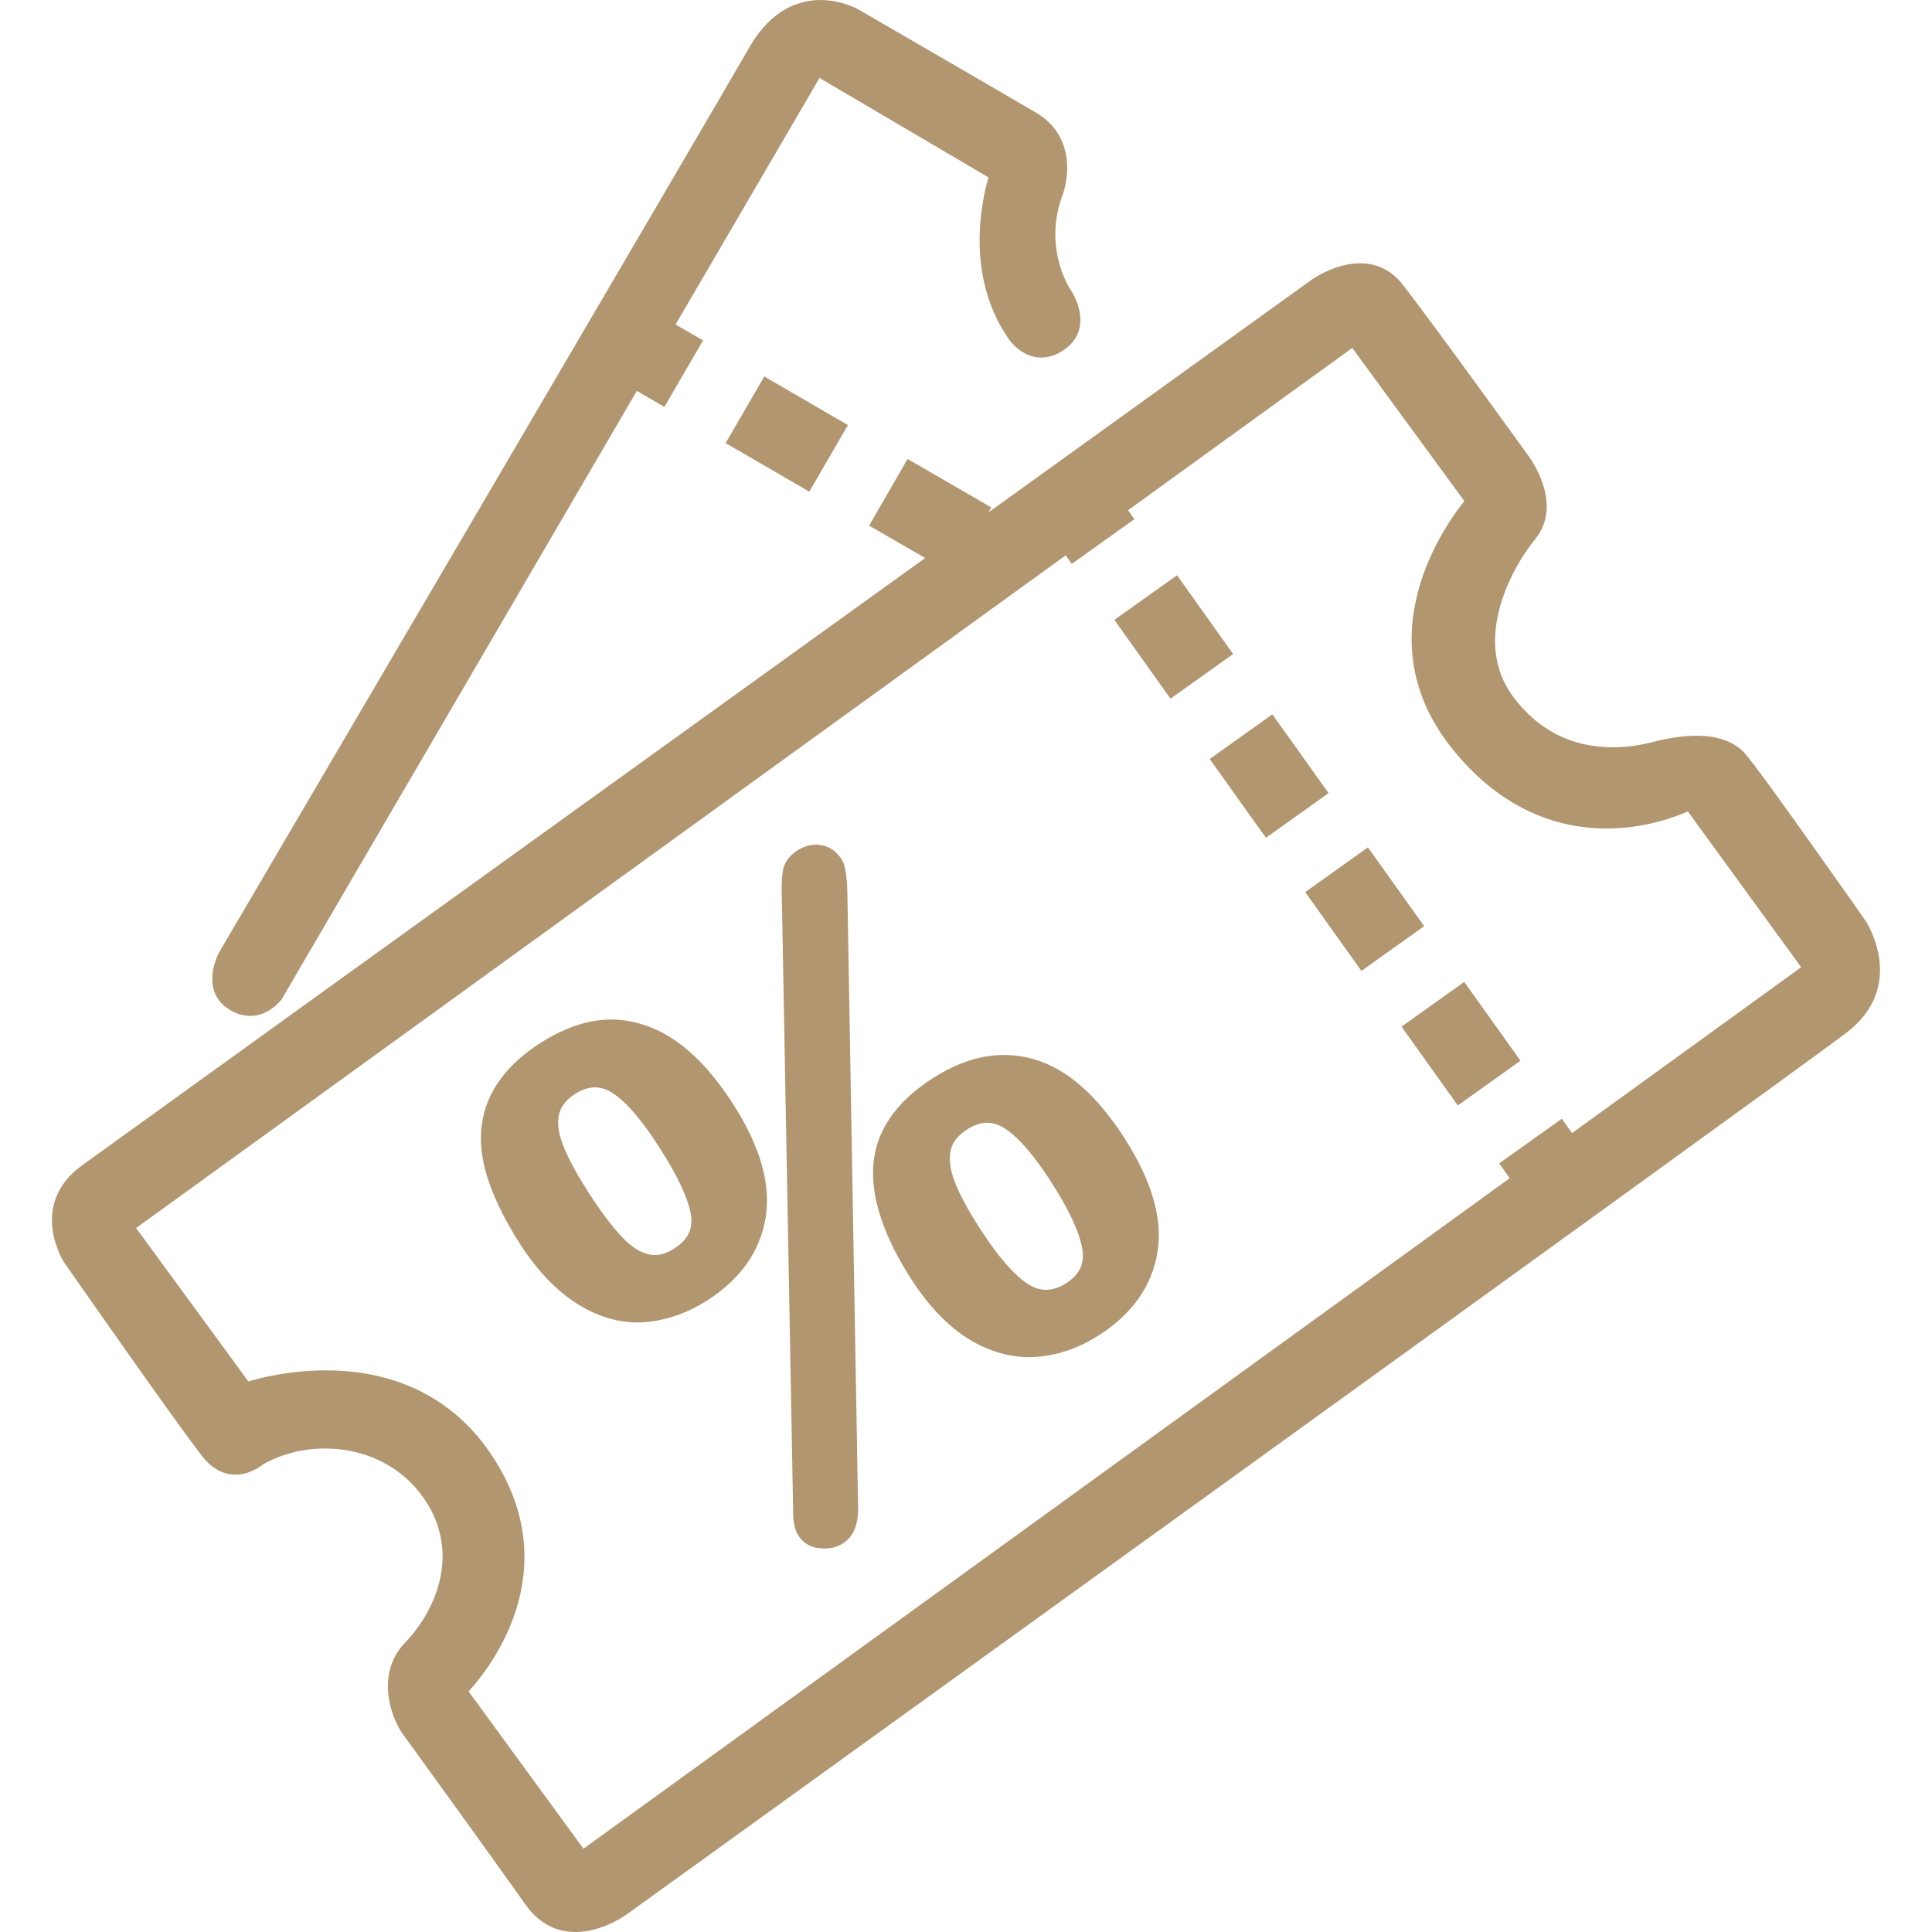
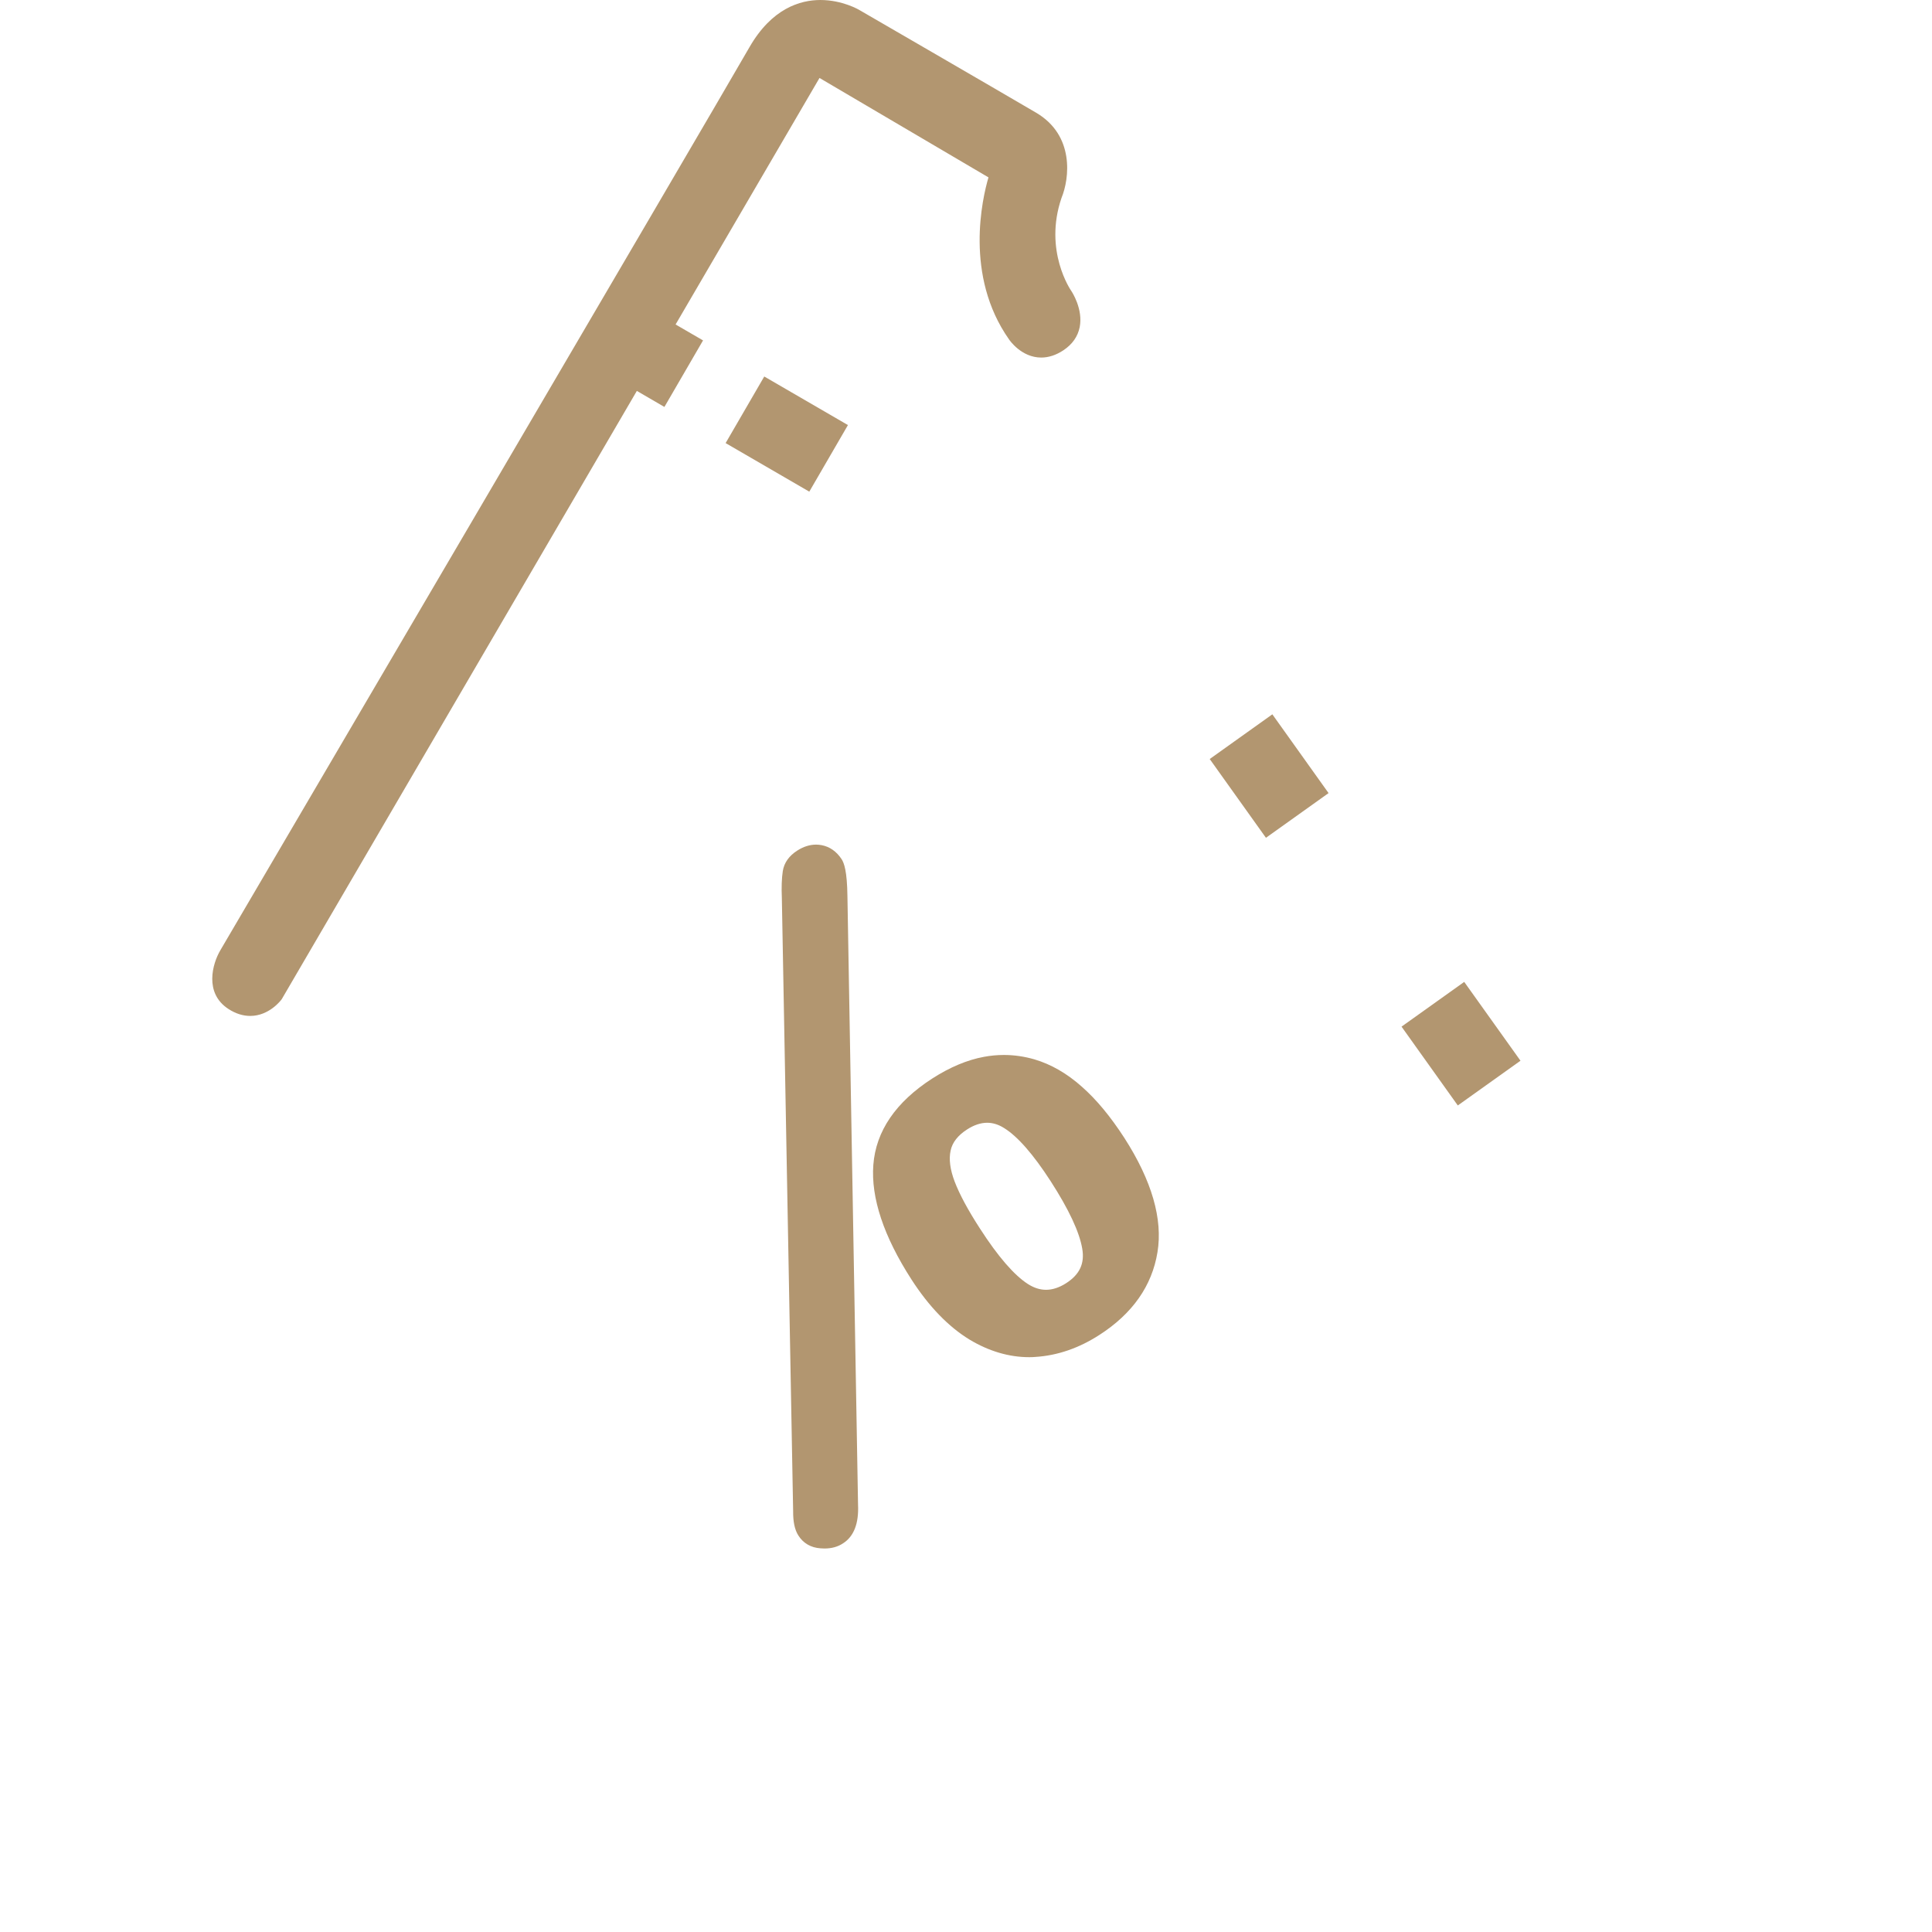
<svg xmlns="http://www.w3.org/2000/svg" version="1.1" id="Livello_1" x="0px" y="0px" width="57px" height="57px" viewBox="94.422 3.938 57 57" enable-background="new 94.422 3.938 57 57" xml:space="preserve">
  <g>
-     <path fill="#B29670" d="M111.402,60.938c-0.602,0-1.101-0.275-1.484-0.819c-1.067-1.511-3.646-5.067-3.646-5.067   c-0.344-0.531-0.755-1.758,0.105-2.656c0.932-0.973,1.637-2.668,0.558-4.242c-0.645-0.94-1.711-1.48-2.927-1.48   c-0.661,0-1.295,0.164-1.835,0.473v-0.001c0.006,0-0.341,0.298-0.802,0.298c-0.364,0-0.688-0.175-0.965-0.521   c-0.707-0.886-3.961-5.551-4.099-5.749c-0.015-0.022-1.066-1.689,0.535-2.854c0.857-0.623,13.073-9.421,23.09-16.634l1.785-1.284   l-1.653-0.957l1.134-1.966l2.472,1.43l-0.087,0.148l9.507-6.845c0.027-0.02,0.697-0.506,1.458-0.506   c0.51,0,0.935,0.213,1.263,0.634c0.925,1.19,3.667,4.994,3.694,5.031c0.041,0.054,1.061,1.422,0.216,2.465   c-0.798,0.984-1.835,3.07-0.663,4.648c0.741,0.996,1.733,1.501,2.949,1.501c0.38,0,0.771-0.051,1.157-0.151   c0.48-0.125,0.919-0.189,1.302-0.189c0.639,0,1.119,0.173,1.43,0.514c0.448,0.493,3.445,4.774,3.574,4.956   c0.014,0.022,1.241,1.911-0.577,3.296c-1.673,1.276-35.598,25.731-35.939,25.978C112.929,60.407,112.224,60.938,111.402,60.938   L111.402,60.938z M111.636,58.481l27.328-19.783l-0.312-0.437l1.849-1.316l0.301,0.423l6.76-4.894l-3.344-4.597   c-0.351,0.158-1.255,0.505-2.407,0.505c-1.243,0-3.056-0.427-4.625-2.459c-2.494-3.229-0.108-6.524,0.439-7.201l-3.307-4.518   l-6.616,4.788l0.187,0.264l-1.847,1.318l-0.18-0.251L98.438,40.169l3.312,4.526c0.332-0.1,1.205-0.327,2.289-0.327   c1.484,0,3.542,0.44,4.916,2.541c2.227,3.4-0.128,6.301-0.708,6.931L111.636,58.481z" />
-     <rect x="133.561" y="29.335" transform="matrix(-0.814 0.581 -0.581 -0.814 262.201 -22.458)" fill="#B29670" width="2.273" height="2.856" />
    <rect x="136.415" y="33.336" transform="matrix(-0.814 0.581 -0.581 -0.814 269.691 -16.889)" fill="#B29670" width="2.272" height="2.857" />
-     <rect x="127.856" y="21.329" transform="matrix(-0.814 0.58 -0.58 -0.814 247.249 -33.561)" fill="#B29670" width="2.271" height="2.855" />
    <rect x="130.709" y="25.332" transform="matrix(-0.814 0.581 -0.581 -0.814 254.734 -27.985)" fill="#B29670" width="2.27" height="2.855" />
    <rect x="116.475" y="15.283" transform="matrix(-0.502 0.865 -0.865 -0.502 191.129 -76.6)" fill="#B29670" width="2.271" height="2.854" />
    <path fill="#B29670" d="M101.804,33.911c-0.215,0-0.43-0.068-0.639-0.203c-0.727-0.469-0.475-1.342-0.24-1.738   c0.144-0.245,14.421-24.571,15.607-26.637c0.662-1.153,1.504-1.395,2.094-1.395c0.652,0,1.141,0.288,1.16,0.301l0,0   c0,0,3.914,2.267,5.203,3.023c1.138,0.667,0.989,1.937,0.751,2.515c-0.535,1.564,0.28,2.733,0.289,2.745   c0.018,0.026,0.353,0.537,0.247,1.069c-0.056,0.277-0.217,0.505-0.477,0.679c-0.216,0.144-0.438,0.217-0.657,0.217   c-0.588,0-0.938-0.516-0.953-0.539c-1.319-1.876-0.785-4.16-0.604-4.777L118.6,6.238l-4.246,7.273l0.81,0.47l-1.14,1.963   l-0.813-0.473l-10.477,17.946C102.706,33.457,102.36,33.911,101.804,33.911C101.805,33.911,101.805,33.911,101.804,33.911z" />
    <path fill="#B29670" d="M124.787,43.979c-0.595,0-1.188-0.175-1.761-0.519c-0.624-0.381-1.2-0.978-1.712-1.772   c-0.821-1.273-1.199-2.411-1.126-3.381c0.075-0.997,0.661-1.855,1.741-2.551c0.518-0.333,1.031-0.548,1.522-0.638   c0.199-0.037,0.395-0.055,0.59-0.055c0.302,0,0.604,0.044,0.901,0.13c0.486,0.143,0.957,0.413,1.397,0.805   c0.432,0.381,0.844,0.877,1.259,1.518c0.808,1.259,1.134,2.392,0.973,3.367c-0.161,0.99-0.737,1.811-1.711,2.438   c-0.604,0.391-1.24,0.61-1.895,0.651C124.906,43.978,124.847,43.979,124.787,43.979z M123.546,37.063   c-0.189,0-0.389,0.066-0.593,0.198c-0.271,0.174-0.434,0.383-0.484,0.62c-0.057,0.254-0.017,0.562,0.119,0.919   c0.146,0.381,0.397,0.846,0.745,1.383c0.532,0.826,1.01,1.378,1.418,1.639c0.18,0.114,0.354,0.169,0.533,0.169   c0.191,0,0.391-0.066,0.594-0.196c0.399-0.257,0.55-0.581,0.473-1.02c-0.084-0.492-0.398-1.161-0.932-1.989   c-0.512-0.792-0.973-1.318-1.368-1.564C123.881,37.114,123.715,37.063,123.546,37.063z" />
-     <path fill="#B29670" d="M113.231,42.955c-0.593,0-1.183-0.18-1.752-0.533c-0.619-0.381-1.193-0.977-1.707-1.77   c-0.543-0.844-0.9-1.625-1.065-2.324c-0.169-0.726-0.115-1.4,0.159-2.007c0.273-0.604,0.774-1.145,1.491-1.606   c0.521-0.335,1.037-0.552,1.528-0.645c0.189-0.035,0.378-0.053,0.565-0.053c0.312,0,0.628,0.049,0.937,0.147   c0.49,0.153,0.961,0.429,1.396,0.816c0.43,0.381,0.853,0.889,1.256,1.512c0.807,1.249,1.133,2.382,0.972,3.367   c-0.162,0.991-0.738,1.811-1.711,2.437c-0.597,0.385-1.229,0.604-1.879,0.651C113.357,42.952,113.294,42.955,113.231,42.955z    M111.974,36.019c-0.19,0-0.391,0.066-0.593,0.198c-0.259,0.167-0.417,0.375-0.471,0.619c-0.053,0.26-0.007,0.571,0.138,0.924   c0.156,0.386,0.409,0.851,0.752,1.383c0.354,0.548,0.681,0.982,0.972,1.29c0.268,0.284,0.532,0.455,0.786,0.512   c0.061,0.014,0.12,0.021,0.181,0.021c0.186,0,0.38-0.065,0.579-0.194c0.406-0.263,0.56-0.586,0.483-1.018   c-0.082-0.474-0.4-1.144-0.943-1.991c-0.518-0.805-0.982-1.339-1.38-1.587C112.309,36.069,112.144,36.019,111.974,36.019z" />
    <path fill="#B29670" d="M118.626,49.618c-0.279-0.019-0.506-0.149-0.651-0.38c-0.107-0.168-0.156-0.404-0.153-0.72l-0.333-18.08   c-0.014-0.321-0.004-0.592,0.028-0.801c0.04-0.246,0.184-0.45,0.43-0.606c0.179-0.114,0.364-0.174,0.551-0.174   c0.053,0,0.106,0.005,0.16,0.015c0.243,0.045,0.443,0.185,0.596,0.417c0.07,0.111,0.161,0.343,0.17,1.098l0.313,17.947   c0.025,0.55-0.123,0.934-0.442,1.137c-0.15,0.101-0.336,0.153-0.547,0.153C118.707,49.624,118.667,49.622,118.626,49.618z" />
  </g>
</svg>